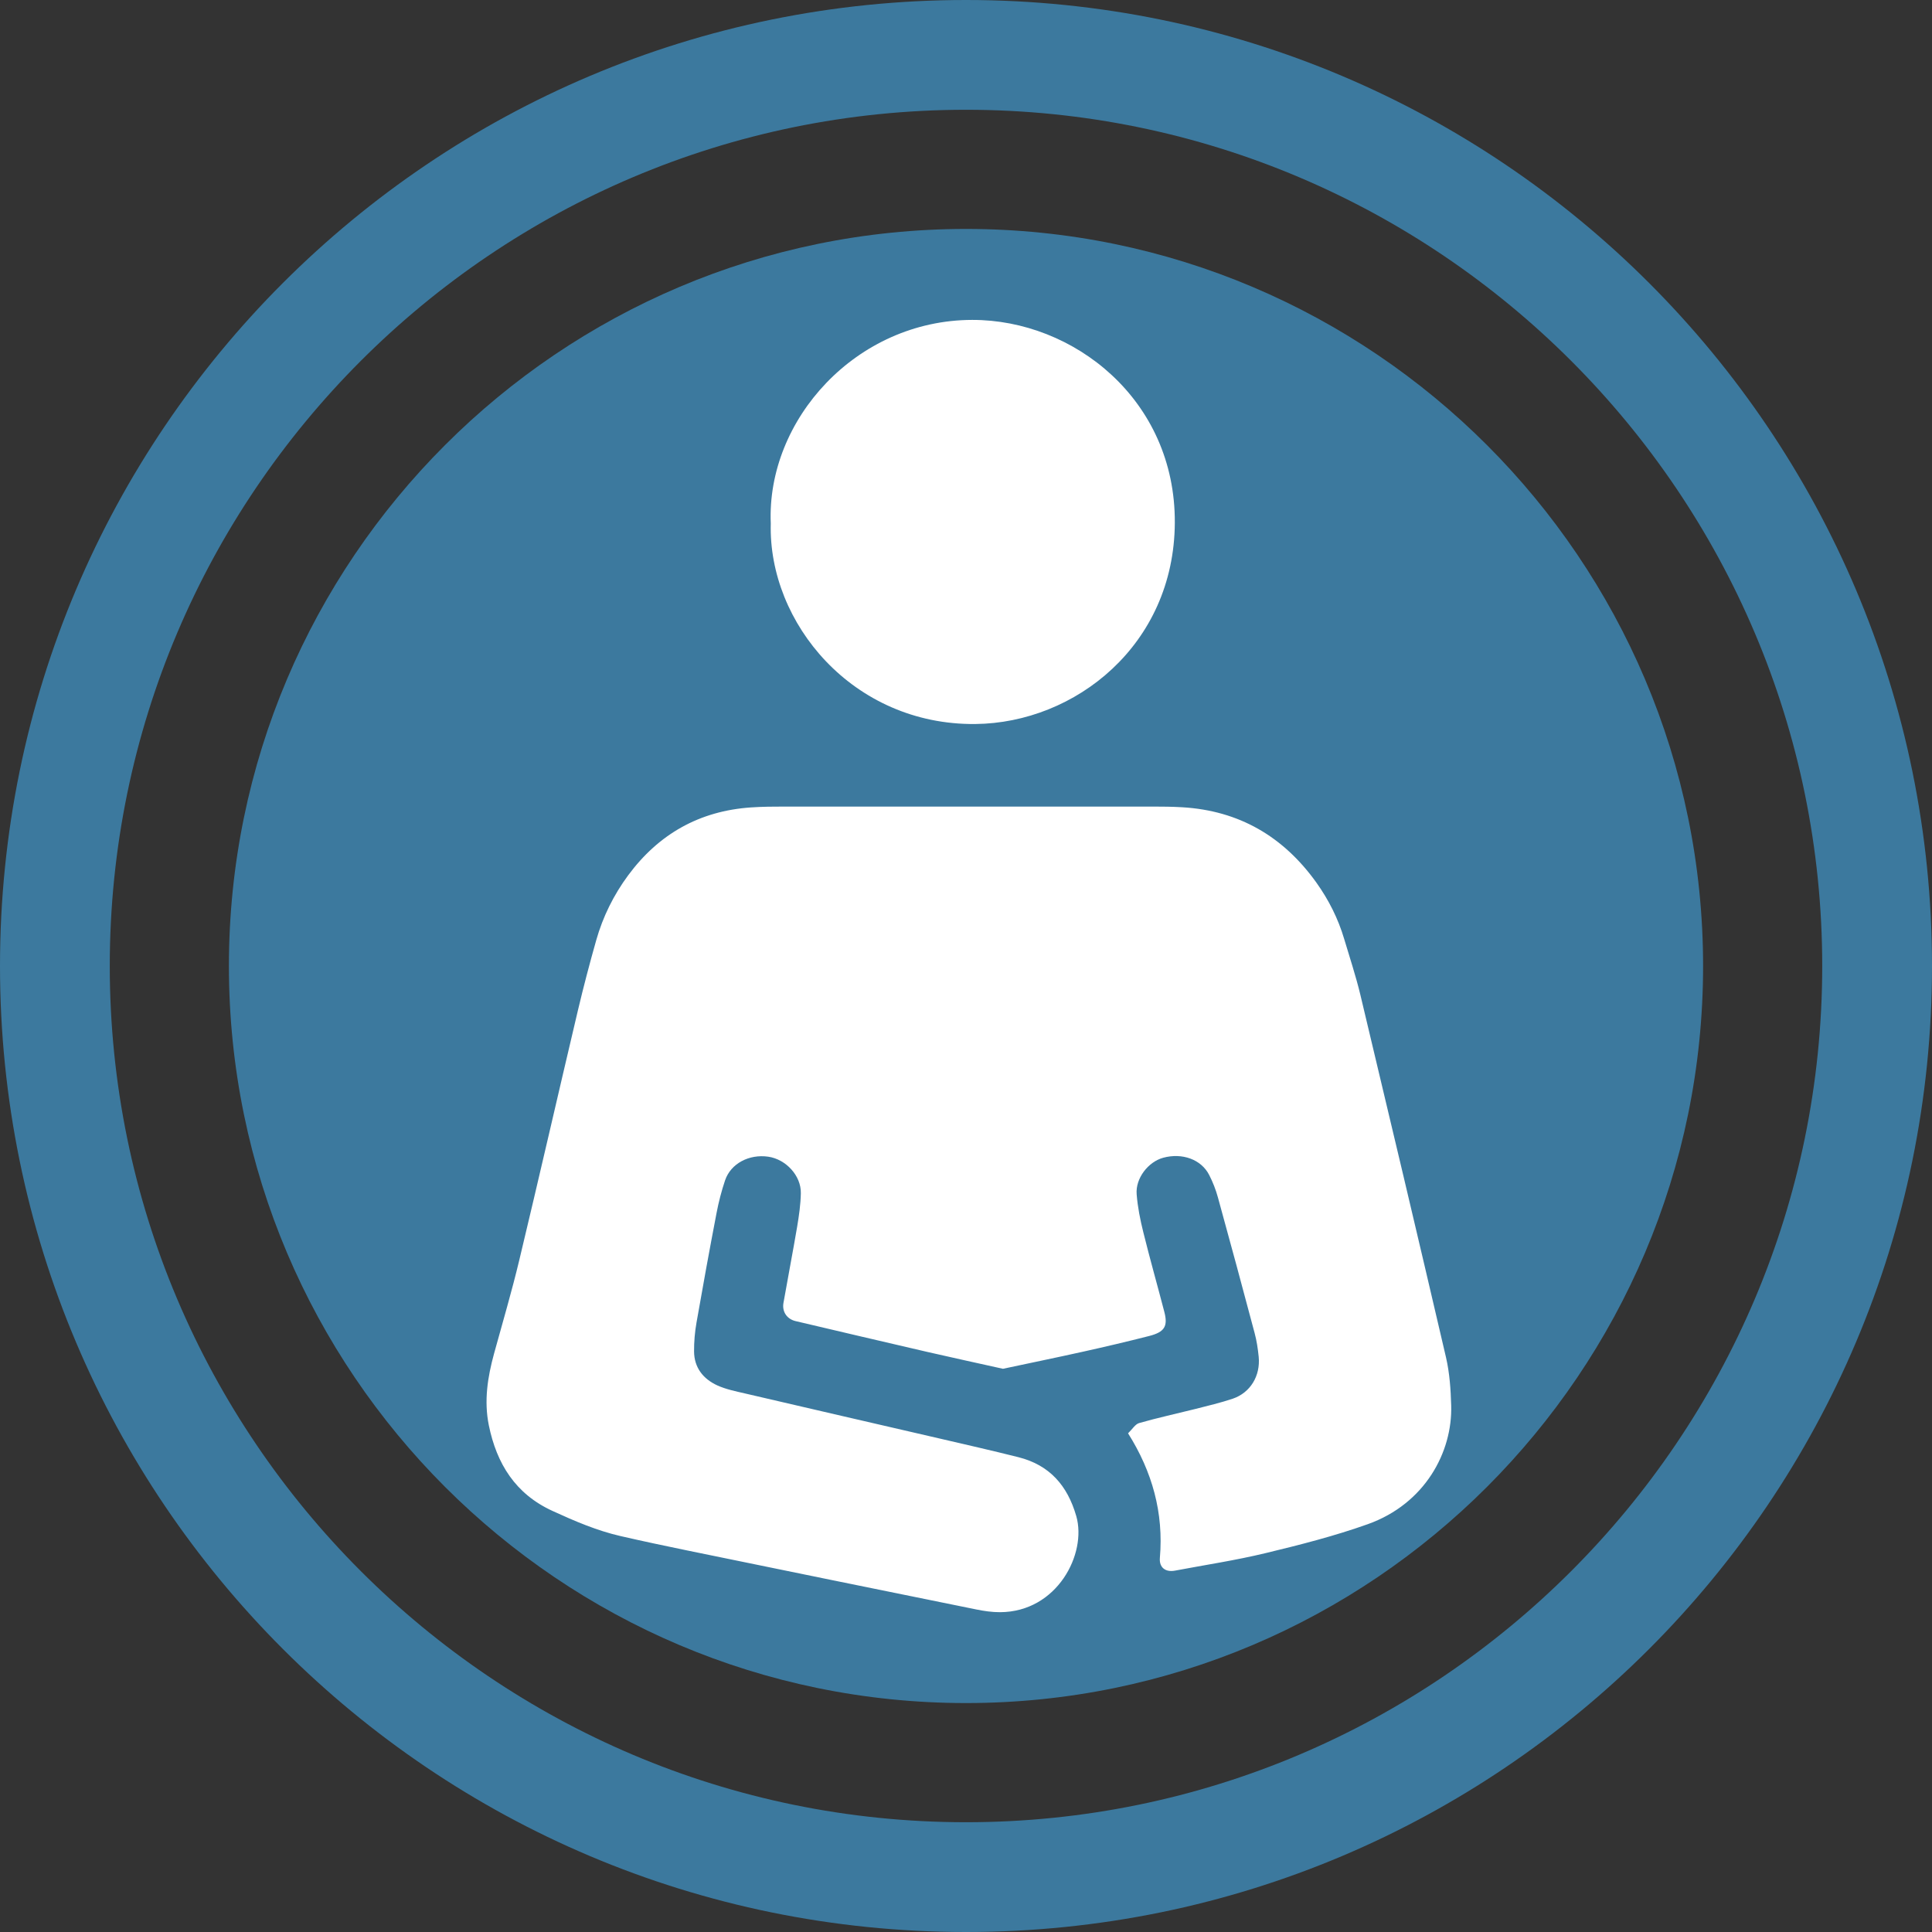
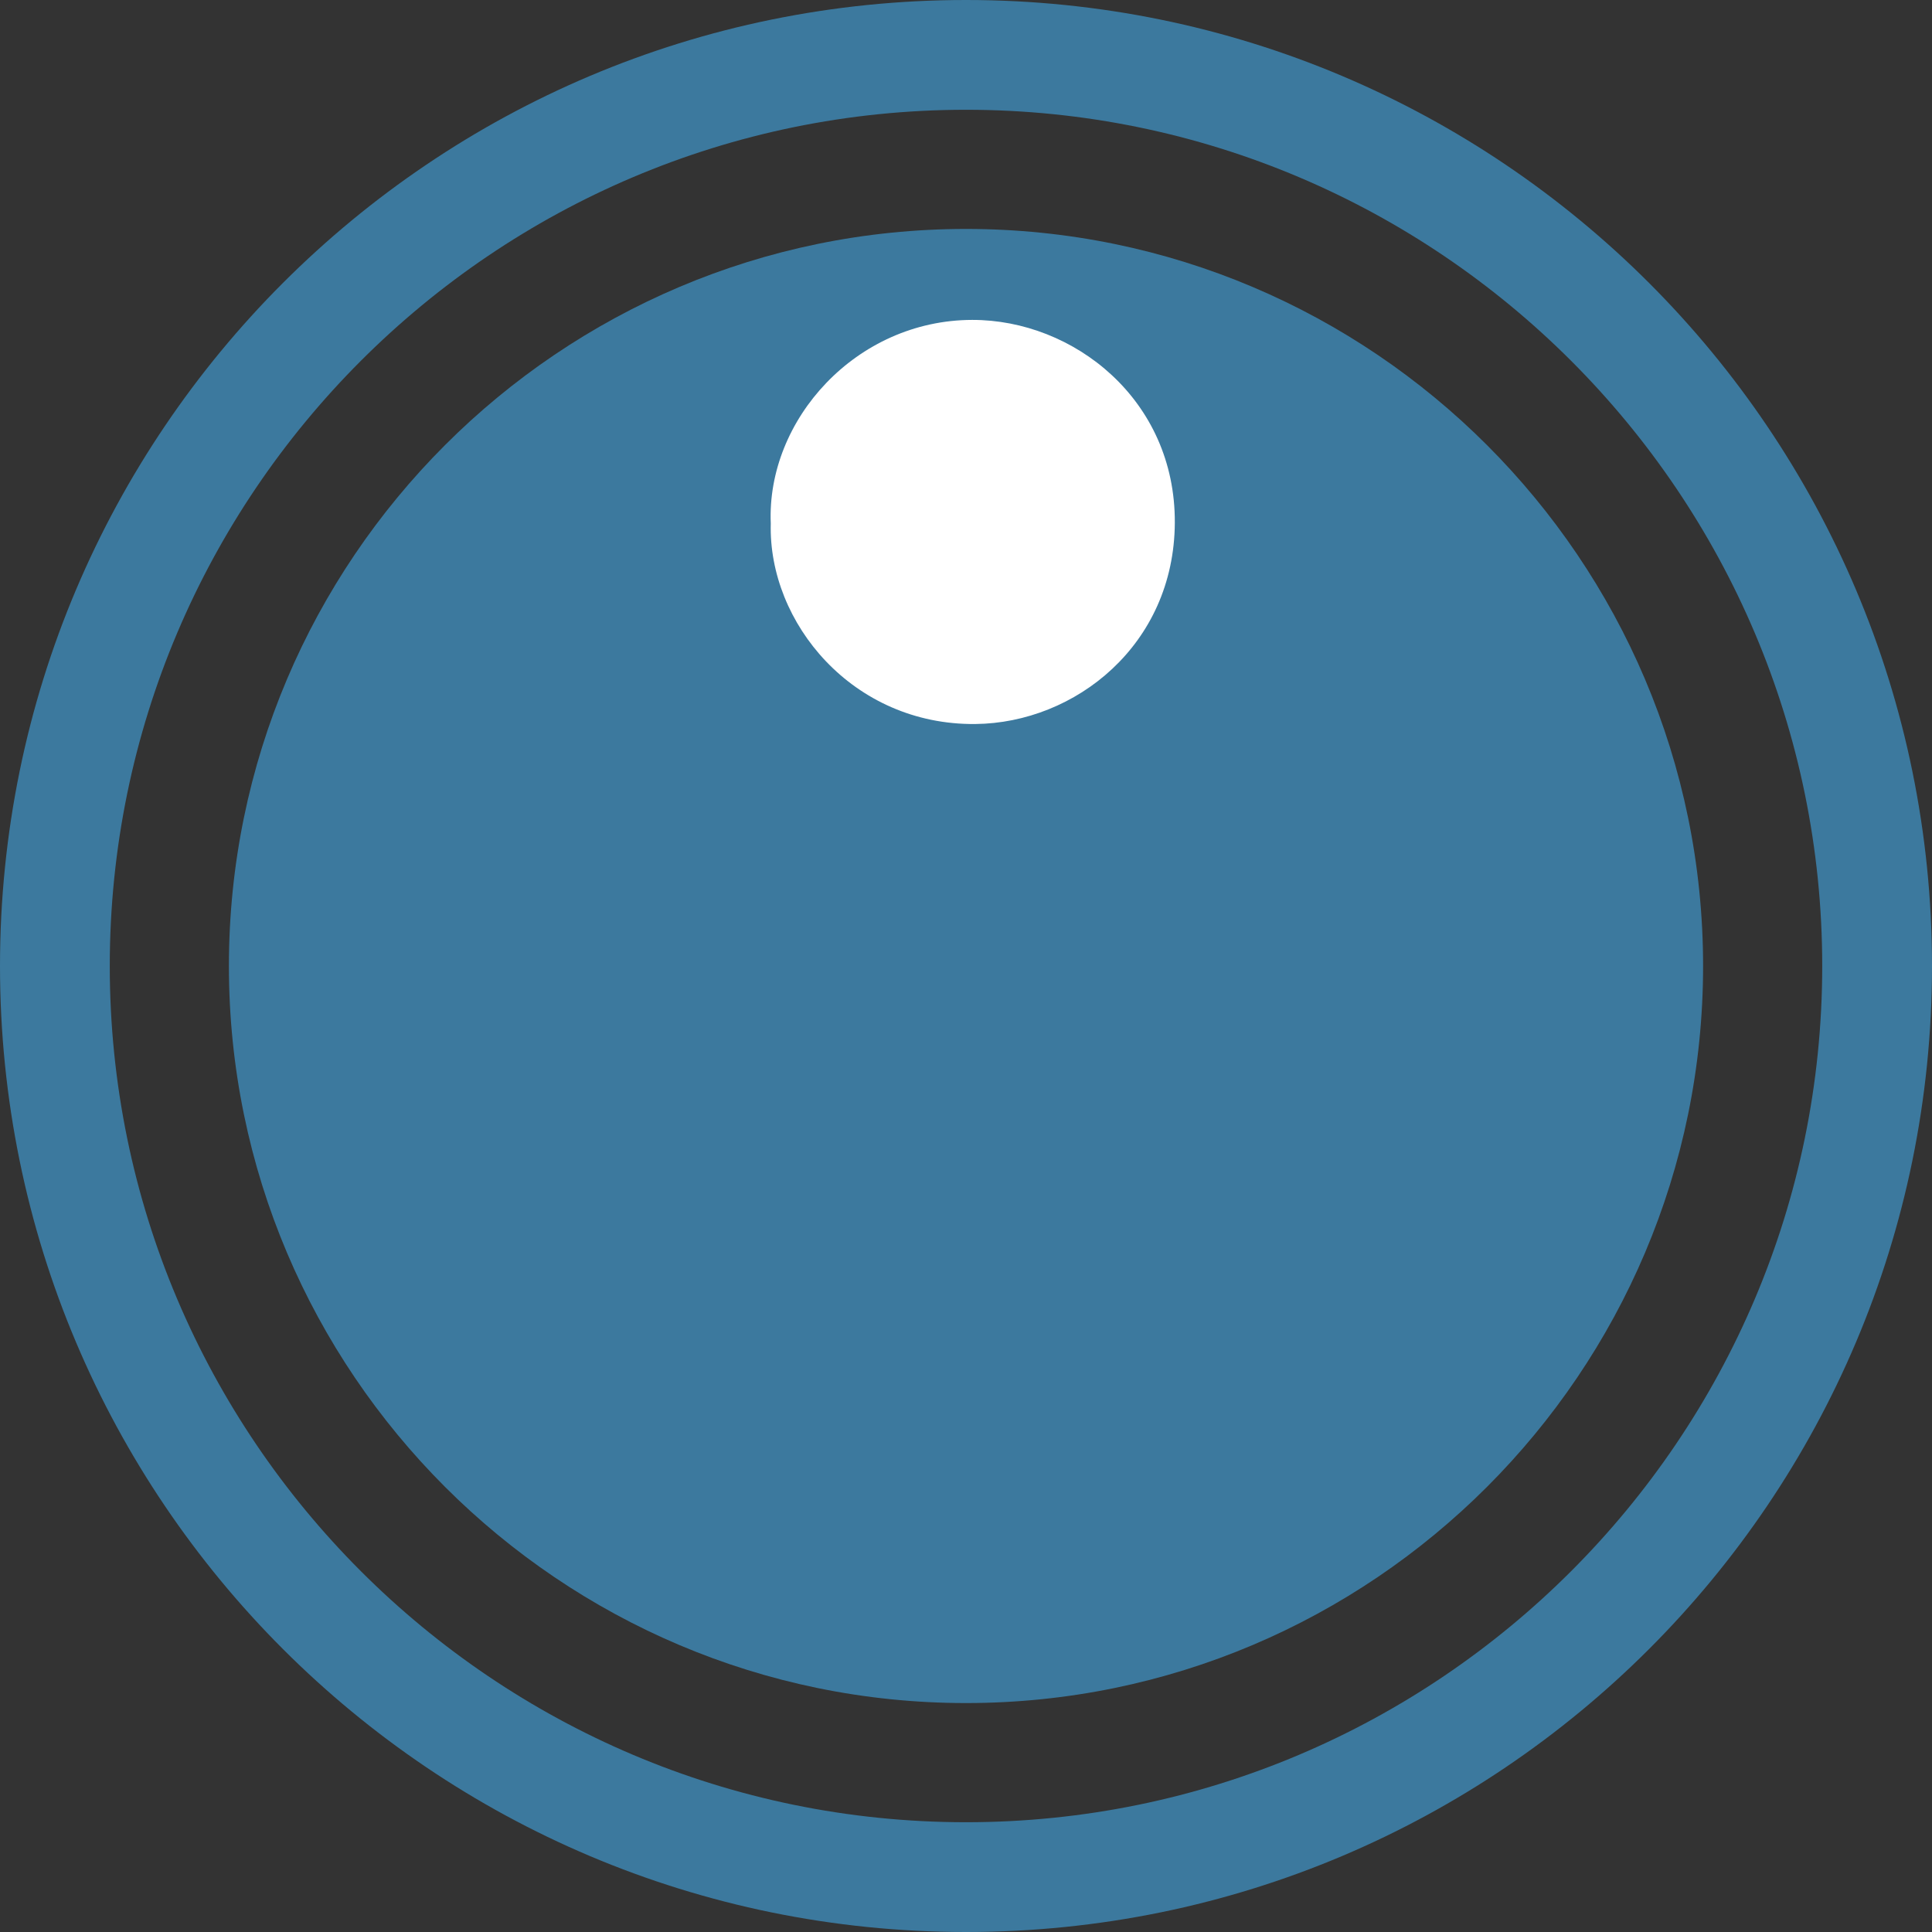
<svg xmlns="http://www.w3.org/2000/svg" version="1.1" id="Layer_1" x="0px" y="0px" width="60px" height="60px" viewBox="0 0 60 60" enable-background="new 0 0 60 60" xml:space="preserve">
  <rect x="0" y="0" width="60" height="60" fill="#333333" stroke="none" />
  <g>
    <g>
      <path fill="#3C799E" d="M30,0C13.432,0,0,13.432,0,30s13.432,30,30,30s30-13.432,30-30S46.568,0,30,0z M30,56.591    C15.338,56.591,3.409,44.662,3.409,30S15.338,3.409,30,3.409S56.591,15.338,56.591,30S44.662,56.591,30,56.591z" />
-       <path fill="#3C799E" d="M30,7.11C17.379,7.11,7.109,17.378,7.109,30S17.379,52.89,30,52.89c12.622,0,22.891-10.268,22.891-22.89    S42.622,7.11,30,7.11z" />
+       <path fill="#3C799E" d="M30,7.11C17.379,7.11,7.109,17.378,7.109,30S17.379,52.89,30,52.89c12.622,0,22.891-10.268,22.891-22.89    S42.622,7.11,30,7.11" />
    </g>
    <g>
-       <path fill-rule="evenodd" clip-rule="evenodd" fill="#FFFFFF" d="M35.033,44.513c0.132-0.127,0.222-0.284,0.345-0.319    c0.577-0.164,1.165-0.292,1.748-0.438c0.389-0.099,0.779-0.191,1.158-0.318c0.547-0.186,0.863-0.709,0.806-1.301    c-0.025-0.249-0.062-0.5-0.127-0.74c-0.373-1.404-0.752-2.808-1.139-4.209c-0.065-0.239-0.158-0.476-0.271-0.697    c-0.246-0.484-0.838-0.697-1.429-0.536c-0.466,0.128-0.863,0.637-0.824,1.133c0.031,0.396,0.11,0.794,0.207,1.181    c0.204,0.827,0.438,1.646,0.652,2.471c0.117,0.448,0.009,0.628-0.469,0.75c-0.68,0.174-1.363,0.334-2.047,0.486    c-0.83,0.185-1.664,0.355-2.495,0.533c-0.782-0.174-1.565-0.344-2.346-0.523c-1.368-0.316-2.733-0.637-4.099-0.959    c-0.267-0.064-0.419-0.295-0.372-0.562c0.138-0.789,0.291-1.576,0.425-2.366c0.058-0.345,0.108-0.694,0.115-1.042    c0.011-0.545-0.464-1.056-1.014-1.135c-0.594-0.085-1.161,0.213-1.338,0.732c-0.112,0.331-0.2,0.674-0.266,1.018    c-0.217,1.132-0.424,2.266-0.622,3.4c-0.052,0.295-0.078,0.599-0.076,0.897c0.003,0.503,0.282,0.854,0.721,1.056    c0.27,0.122,0.57,0.183,0.861,0.25c2.001,0.467,4.004,0.928,6.006,1.391c0.83,0.193,1.661,0.381,2.487,0.589    c0.964,0.244,1.521,0.877,1.795,1.83c0.334,1.163-0.588,2.976-2.367,2.983c-0.249,0.001-0.501-0.036-0.744-0.086    c-2.997-0.607-5.991-1.219-8.986-1.834c-0.687-0.141-1.373-0.287-2.057-0.444c-0.736-0.169-1.426-0.466-2.111-0.78    c-1.151-0.526-1.735-1.464-1.979-2.66c-0.154-0.759-0.038-1.496,0.163-2.229c0.266-0.967,0.55-1.928,0.783-2.902    c0.619-2.582,1.21-5.171,1.821-7.756c0.173-0.73,0.364-1.457,0.569-2.18c0.207-0.73,0.541-1.404,0.992-2.014    c0.948-1.283,2.217-2,3.816-2.108c0.35-0.024,0.702-0.026,1.053-0.026c3.812-0.002,7.622-0.001,11.434,0    c0.301,0,0.602,0.003,0.901,0.021c1.771,0.104,3.148,0.912,4.172,2.345c0.381,0.535,0.673,1.115,0.86,1.746    c0.171,0.576,0.362,1.148,0.502,1.732c0.896,3.753,1.787,7.508,2.661,11.266c0.111,0.482,0.146,0.991,0.16,1.489    c0.043,1.445-0.814,3.054-2.591,3.687c-1.036,0.369-2.109,0.642-3.18,0.9c-0.925,0.223-1.868,0.365-2.805,0.542    c-0.295,0.056-0.496-0.093-0.471-0.394C36.142,46.979,35.782,45.701,35.033,44.513z" />
      <path fill-rule="evenodd" clip-rule="evenodd" fill="#FFFFFF" d="M23.937,16.257c-0.136-3.217,2.651-6.316,6.255-6.322    c3.146-0.006,6.314,2.473,6.293,6.302c-0.021,3.789-3.091,6.218-6.197,6.248C26.485,22.521,23.854,19.344,23.937,16.257z" />
    </g>
  </g>
</svg>